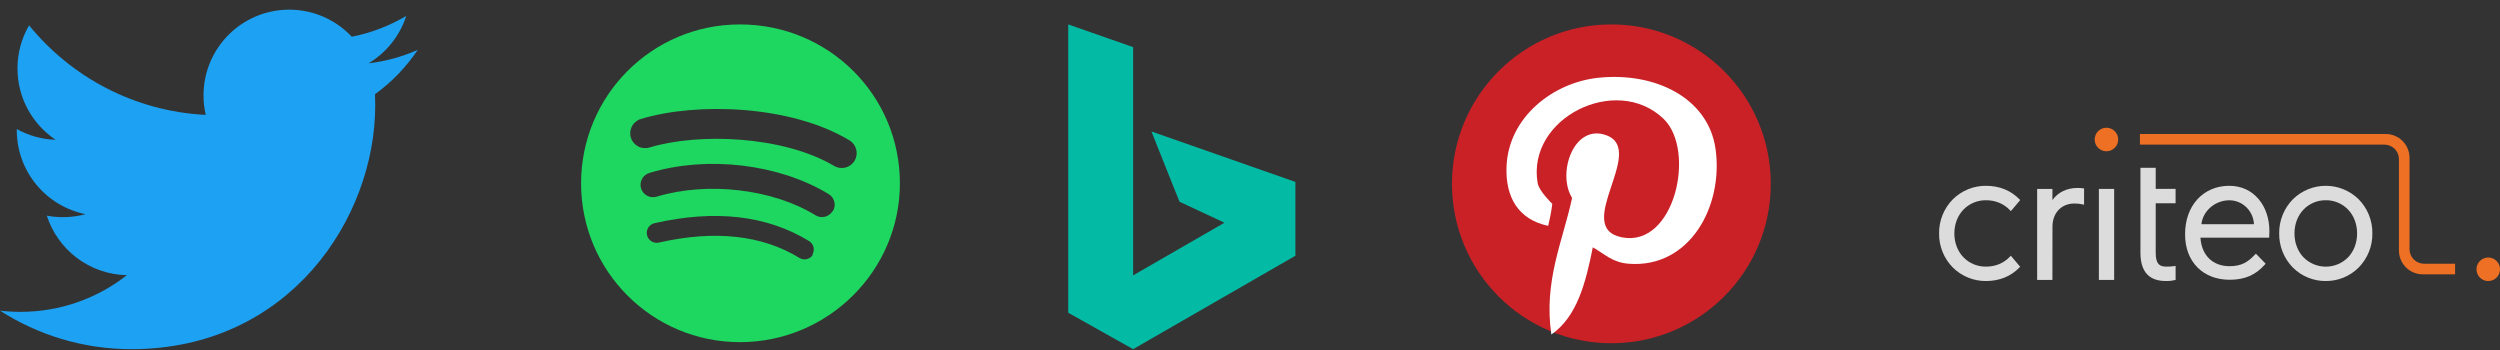
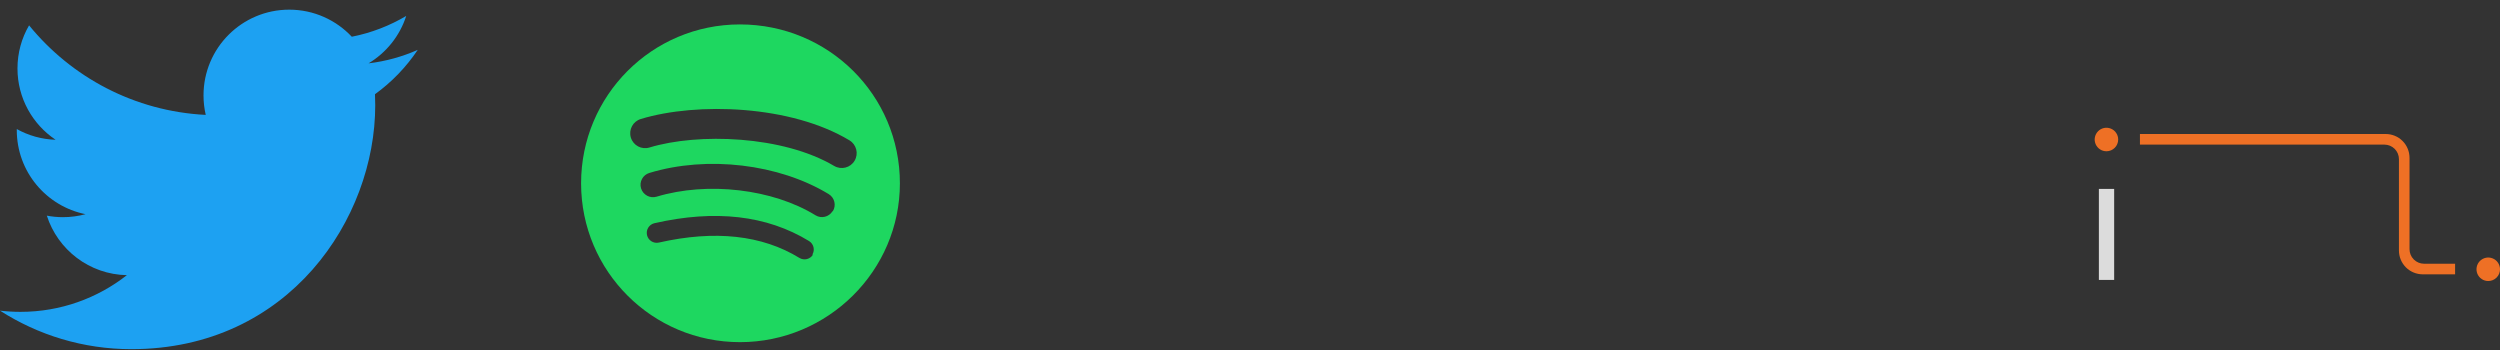
<svg xmlns="http://www.w3.org/2000/svg" width="214" height="30" viewBox="0 0 214 30" fill="none">
  <rect x="0" y="0" width="214" height="30" fill="#333333" stroke="none" />
-   <path d="M91.441 2.091C93.294 2.743 95.141 3.389 96.995 4.035V23.571C99.598 22.064 102.208 20.572 104.812 19.065C103.534 18.461 102.25 17.871 100.966 17.267C100.167 15.261 99.355 13.261 98.564 11.255C102.666 12.699 106.776 14.129 110.886 15.573V21.891L96.995 29.888C95.148 28.847 93.294 27.812 91.441 26.771C91.441 18.544 91.434 10.318 91.441 2.091Z" fill="#03BBA5" />
-   <path d="M151.579 15.736C151.579 23.27 145.468 29.38 137.934 29.38C130.399 29.38 124.289 23.27 124.289 15.736C124.289 8.201 130.399 2.091 137.934 2.091C145.468 2.091 151.579 8.201 151.579 15.736Z" fill="#CA2127" />
-   <path d="M136.789 6.66C132.944 7.072 129.114 10.03 128.959 14.265C128.857 16.849 129.939 18.787 132.524 19.332C132.819 18.11 132.874 17.448 132.874 17.448C132.874 17.448 131.737 16.358 131.621 15.666C130.671 10.092 138.369 6.286 142.409 10.178C145.195 12.879 143.358 21.184 138.859 20.32C134.547 19.495 140.969 12.887 137.528 11.587C134.734 10.528 133.247 14.817 134.571 16.942C133.792 20.601 132.119 24.049 132.796 28.633C134.999 27.116 135.738 24.204 136.345 21.169C137.451 21.807 138.042 22.476 139.451 22.578C144.651 22.959 147.554 17.635 146.846 12.716C146.207 8.357 141.646 6.138 136.789 6.66Z" fill="white" />
-   <path fill-rule="evenodd" clip-rule="evenodd" d="M175.687 23.961H174.38V16.171H175.687V17.127C176.15 16.467 176.926 16.087 177.834 16.087C177.989 16.087 178.145 16.097 178.3 16.117L178.396 16.131V17.525L178.257 17.49C178.027 17.44 177.792 17.417 177.557 17.421C176.459 17.421 175.692 18.23 175.692 19.389L175.687 23.961ZM190.856 23.948C192.144 23.948 193.074 23.547 193.871 22.651L193.939 22.574L193.104 21.713L193.022 21.796C192.431 22.423 191.887 22.786 190.854 22.786C189.404 22.786 188.455 21.853 188.357 20.344H194.238L194.246 20.24C194.26 20.023 194.26 19.782 194.26 19.772C194.26 18.71 193.93 17.739 193.334 17.039C192.703 16.296 191.835 15.905 190.825 15.905C188.596 15.905 187.044 17.602 187.044 20.032V20.09C187.046 22.397 188.577 23.948 190.856 23.948ZM188.439 19.191C188.569 18.051 189.617 17.144 190.832 17.144C191.96 17.144 192.884 18.052 192.94 19.191H188.439Z" fill="#DCDCDC" />
  <path d="M179.664 16.171H180.972V23.961H179.664V16.171Z" fill="#DCDCDC" />
-   <path fill-rule="evenodd" clip-rule="evenodd" d="M185.449 24.056C185.049 24.056 184.459 24.015 183.991 23.657C183.481 23.271 183.222 22.593 183.222 21.645V14.362H184.529V16.165H186.23V17.399H184.529V21.645C184.529 22.625 184.876 22.822 185.437 22.822C185.66 22.827 185.883 22.812 186.103 22.779L186.232 22.758V23.959L186.149 23.98C185.92 24.035 185.685 24.061 185.449 24.056ZM199.086 24.056C199.608 24.059 200.126 23.959 200.61 23.761C201.093 23.562 201.533 23.27 201.902 22.9C202.281 22.515 202.58 22.058 202.781 21.557C202.982 21.055 203.082 20.519 203.075 19.979C203.082 19.439 202.982 18.902 202.781 18.401C202.58 17.899 202.281 17.443 201.902 17.058C201.151 16.319 200.14 15.905 199.086 15.905C198.032 15.905 197.021 16.319 196.27 17.058C195.891 17.443 195.593 17.9 195.392 18.401C195.191 18.902 195.091 19.439 195.098 19.979C195.09 20.52 195.19 21.057 195.392 21.56C195.593 22.062 195.892 22.519 196.272 22.905C196.641 23.273 197.08 23.565 197.563 23.762C198.046 23.96 198.564 24.059 199.086 24.056ZM199.086 17.14C199.445 17.136 199.801 17.206 200.131 17.345C200.462 17.485 200.76 17.692 201.007 17.953C201.498 18.474 201.768 19.196 201.768 19.985C201.768 20.773 201.498 21.494 201.007 22.016C200.757 22.272 200.459 22.476 200.129 22.615C199.8 22.753 199.445 22.825 199.088 22.825C198.73 22.825 198.376 22.753 198.046 22.615C197.717 22.476 197.418 22.272 197.168 22.016C196.678 21.494 196.407 20.773 196.407 19.985C196.407 19.196 196.678 18.474 197.168 17.953C197.415 17.692 197.712 17.486 198.042 17.346C198.372 17.206 198.727 17.136 199.086 17.14ZM170.001 24.056C169.476 24.06 168.954 23.96 168.467 23.761C167.98 23.563 167.537 23.27 167.164 22.9C166.784 22.516 166.484 22.06 166.282 21.559C166.08 21.058 165.979 20.522 165.986 19.981C165.979 19.441 166.079 18.904 166.281 18.402C166.483 17.901 166.783 17.445 167.164 17.06C167.537 16.69 167.98 16.397 168.467 16.199C168.954 16.001 169.476 15.901 170.001 15.905C171.141 15.905 172.129 16.302 172.858 17.054L172.928 17.126L172.129 18.075L172.046 17.985C171.516 17.432 170.812 17.14 170.001 17.14C169.64 17.136 169.281 17.205 168.947 17.345C168.614 17.485 168.312 17.692 168.062 17.953C167.566 18.474 167.293 19.196 167.293 19.984C167.293 20.772 167.566 21.493 168.062 22.014C168.313 22.275 168.614 22.481 168.948 22.62C169.281 22.759 169.64 22.828 170.001 22.823C170.812 22.823 171.518 22.53 172.043 21.978L172.125 21.887L172.925 22.835L172.855 22.907C172.129 23.659 171.141 24.056 170.001 24.056Z" fill="#DCDCDC" />
  <path fill-rule="evenodd" clip-rule="evenodd" d="M180.318 12.948C180.119 12.949 179.924 12.892 179.757 12.782C179.591 12.672 179.461 12.515 179.383 12.332C179.306 12.148 179.285 11.945 179.323 11.75C179.361 11.554 179.457 11.374 179.597 11.233C179.738 11.091 179.917 10.995 180.112 10.955C180.308 10.916 180.511 10.936 180.695 11.012C180.879 11.088 181.037 11.217 181.147 11.383C181.258 11.548 181.317 11.743 181.317 11.943C181.317 12.208 181.212 12.463 181.025 12.651C180.838 12.84 180.584 12.946 180.318 12.948Z" fill="#EE7025" />
  <path fill-rule="evenodd" clip-rule="evenodd" d="M213.001 24.056C212.802 24.058 212.606 24 212.44 23.89C212.274 23.781 212.143 23.624 212.066 23.441C211.989 23.257 211.968 23.054 212.006 22.859C212.044 22.663 212.139 22.483 212.279 22.342C212.419 22.2 212.599 22.104 212.794 22.064C212.989 22.024 213.192 22.044 213.376 22.12C213.561 22.195 213.718 22.324 213.829 22.49C213.94 22.655 214 22.85 214 23.049C214 23.315 213.896 23.57 213.708 23.759C213.521 23.948 213.267 24.055 213.001 24.056Z" fill="#EE7025" />
  <path fill-rule="evenodd" clip-rule="evenodd" d="M210.156 22.575H207.499C207.169 22.574 206.852 22.443 206.619 22.21C206.386 21.976 206.255 21.66 206.255 21.33V13.507C206.254 12.967 206.04 12.449 205.658 12.067C205.276 11.685 204.758 11.471 204.218 11.471H183.179V12.379H204.105C204.435 12.379 204.751 12.51 204.985 12.743C205.218 12.976 205.349 13.293 205.349 13.623V21.445C205.349 21.985 205.564 22.503 205.945 22.886C206.327 23.267 206.845 23.482 207.385 23.482H210.156V22.575Z" fill="#EE7025" />
  <path d="M63.34 2.091C55.8 2.091 49.741 8.196 49.741 15.689C49.741 23.229 55.847 29.288 63.34 29.288C70.879 29.288 77.031 23.182 77.031 15.689C77.031 8.15 70.925 2.091 63.34 2.091ZM69.593 21.795C69.349 22.195 68.825 22.323 68.428 22.077C65.227 20.116 61.194 19.681 56.402 20.763C55.944 20.868 55.488 20.581 55.384 20.123C55.28 19.665 55.566 19.209 56.023 19.106C61.222 17.922 65.644 18.429 69.252 20.632C69.652 20.878 69.78 21.401 69.534 21.798L69.593 21.795ZM71.268 18.076C70.96 18.576 70.305 18.735 69.806 18.427C66.143 16.169 60.555 15.522 56.208 16.835C55.645 17.006 55.051 16.688 54.875 16.127C54.706 15.565 55.023 14.971 55.585 14.804C60.543 13.296 66.686 14.029 70.941 16.617C71.442 16.925 71.6 17.579 71.292 18.079L71.268 18.076ZM71.411 14.209C67.017 11.601 59.755 11.36 55.592 12.627C54.918 12.832 54.205 12.452 54.001 11.777C53.797 11.103 54.177 10.39 54.852 10.186C59.672 8.725 67.711 9.002 72.706 12.008C73.314 12.368 73.513 13.156 73.153 13.757C72.795 14.364 72.006 14.563 71.404 14.203L71.411 14.209Z" fill="#1ED760" />
  <path d="M35.76 4.267C34.444 4.851 33.03 5.245 31.546 5.423C33.061 4.515 34.224 3.077 34.772 1.364C33.354 2.204 31.784 2.815 30.113 3.144C28.774 1.718 26.868 0.827 24.758 0.827C20.706 0.827 17.421 4.112 17.421 8.163C17.421 8.738 17.486 9.298 17.611 9.835C11.514 9.529 6.108 6.609 2.489 2.17C1.858 3.254 1.496 4.514 1.496 5.858C1.496 8.404 2.791 10.649 4.76 11.965C3.557 11.927 2.426 11.597 1.437 11.047C1.436 11.078 1.436 11.109 1.436 11.139C1.436 14.694 3.965 17.659 7.321 18.333C6.706 18.501 6.058 18.59 5.388 18.59C4.916 18.59 4.456 18.545 4.008 18.459C4.942 21.374 7.651 23.495 10.861 23.554C8.351 25.522 5.187 26.695 1.75 26.695C1.158 26.695 0.574 26.66 0 26.592C3.247 28.674 7.103 29.888 11.246 29.888C24.741 29.888 32.12 18.709 32.12 9.014C32.12 8.696 32.113 8.38 32.099 8.065C33.532 7.031 34.776 5.739 35.76 4.267Z" fill="#1DA1F2" />
</svg>